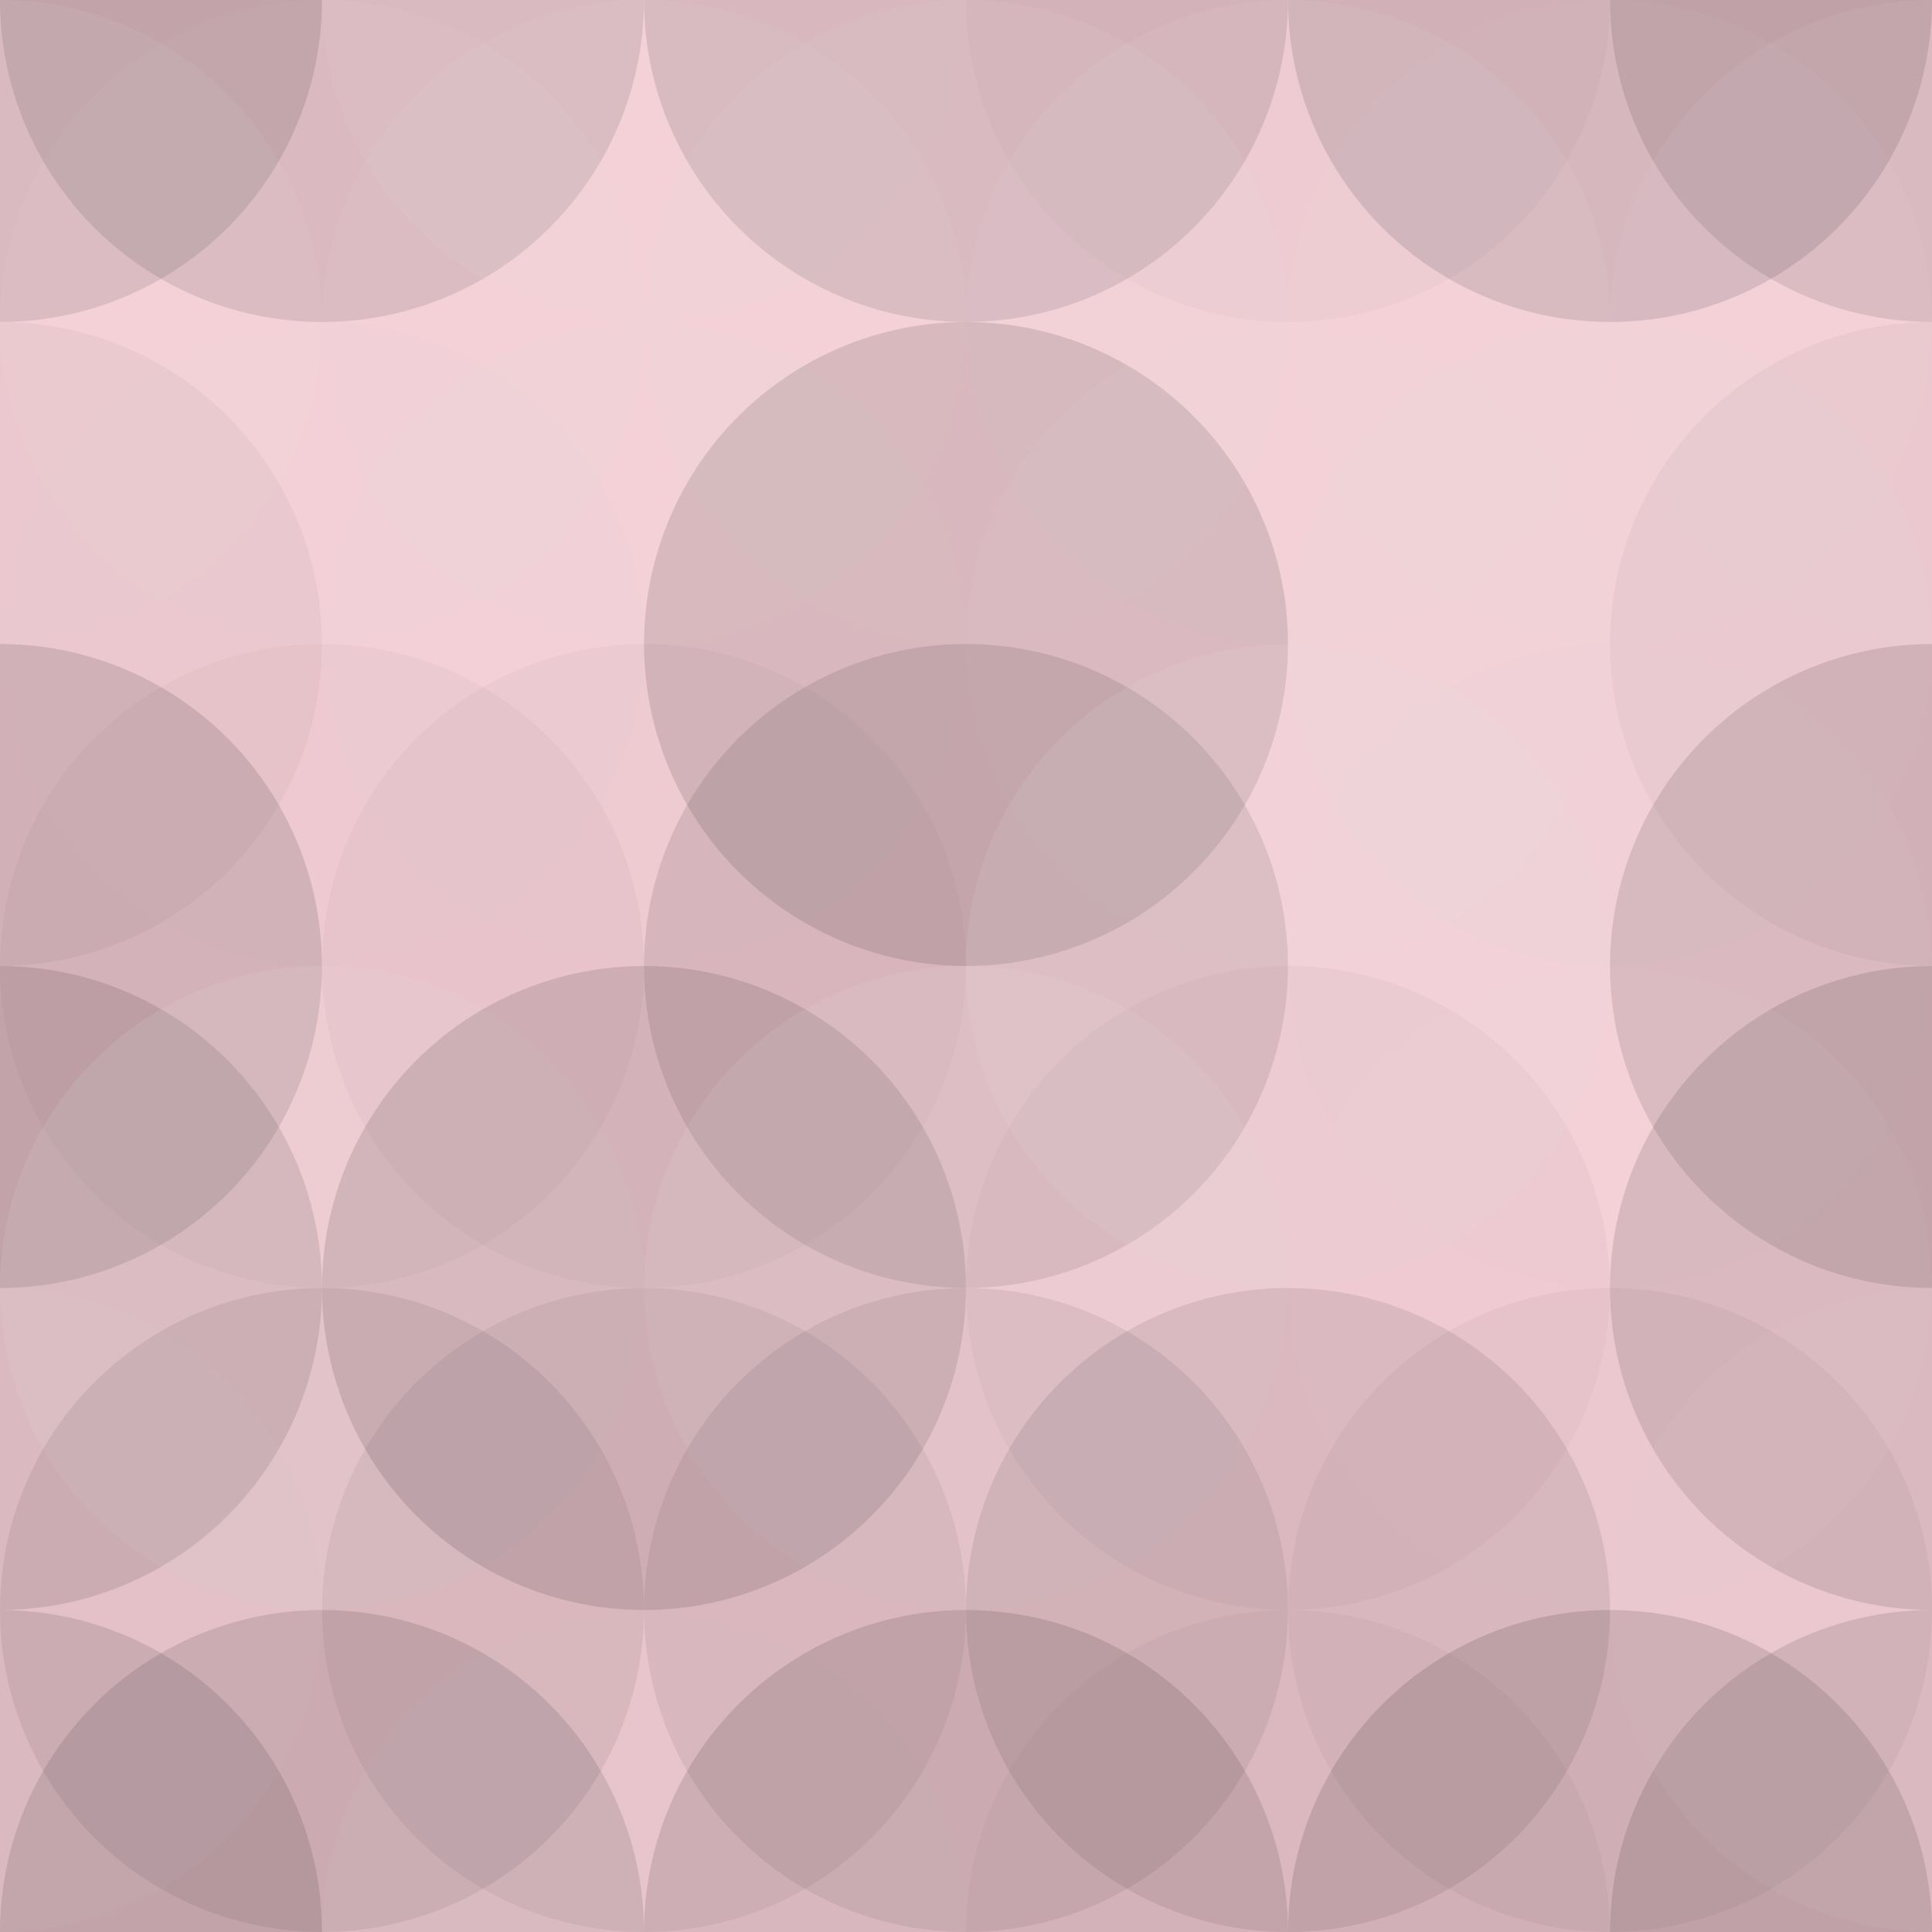
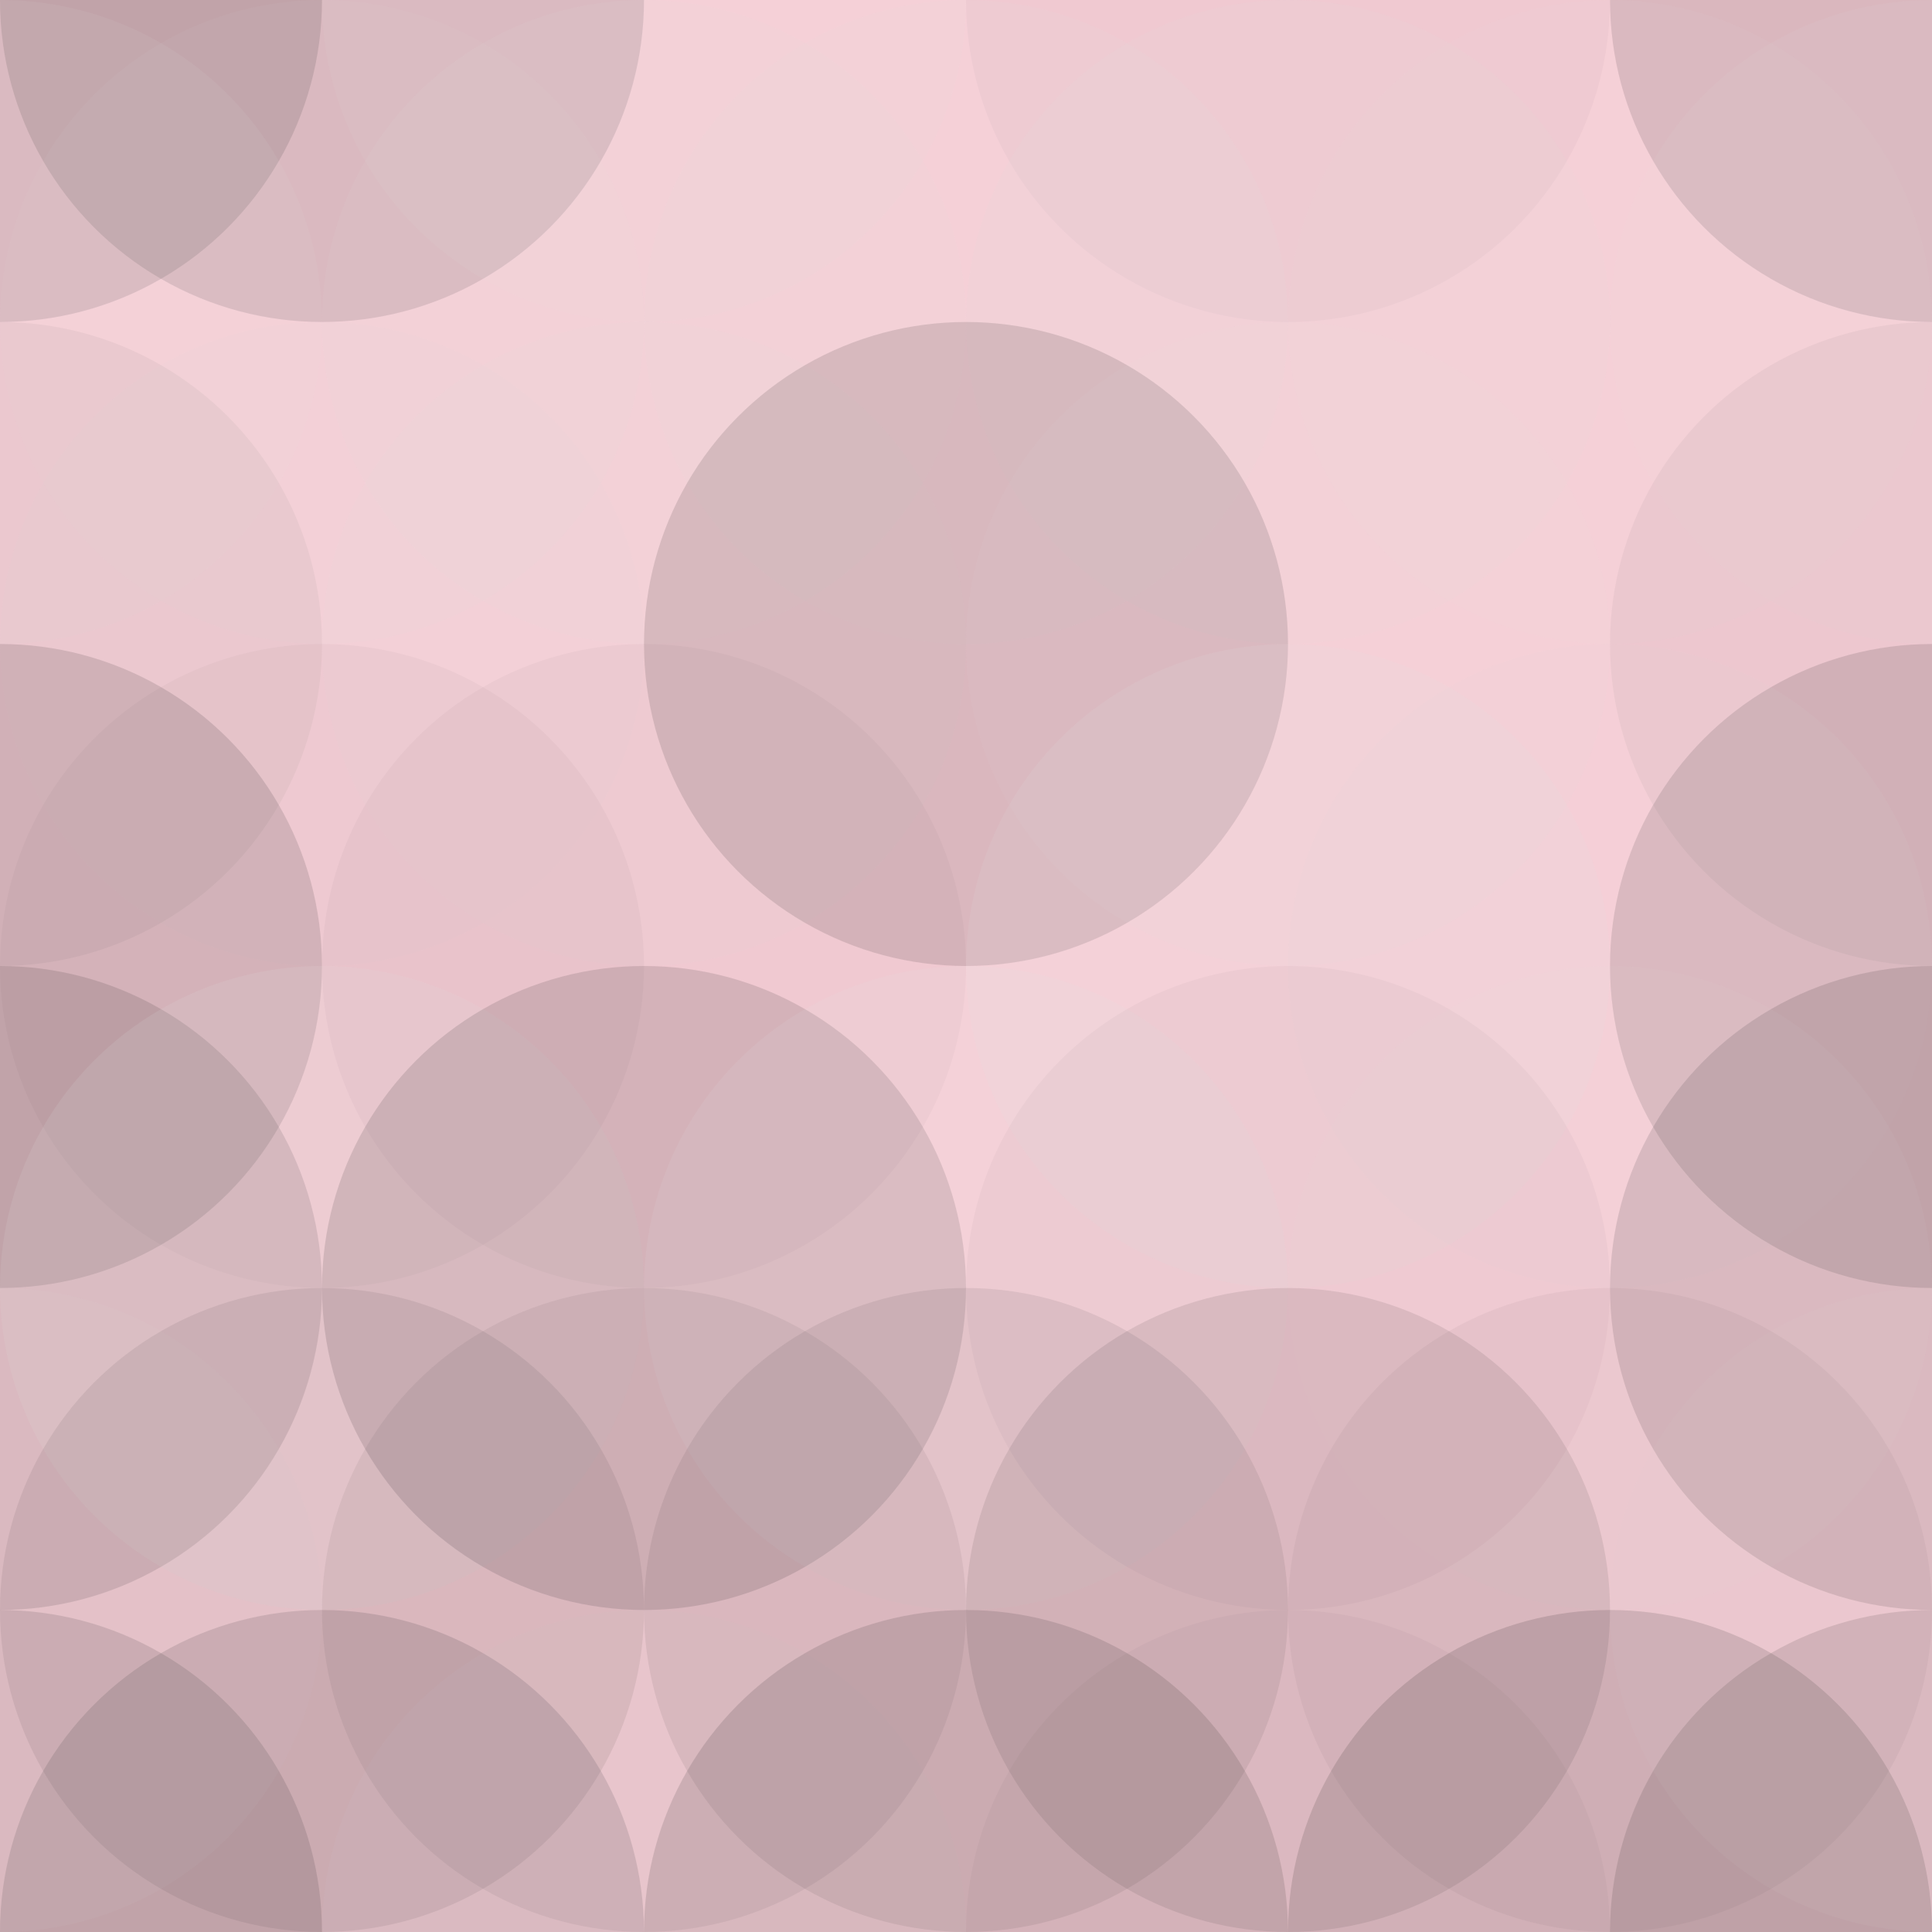
<svg xmlns="http://www.w3.org/2000/svg" width="530" height="530" viewbox="0 0 530 530" preserveAspectRatio="none">
  <rect x="0" y="0" width="100%" height="100%" fill="rgb(247, 207, 215)" />
  <circle cx="0" cy="0" r="88.333" fill="#222" style="opacity:0.133;" />
  <circle cx="530" cy="0" r="88.333" fill="#222" style="opacity:0.133;" />
  <circle cx="0" cy="530" r="88.333" fill="#222" style="opacity:0.133;" />
  <circle cx="530" cy="530" r="88.333" fill="#222" style="opacity:0.133;" />
  <circle cx="88.333" cy="0" r="88.333" fill="#222" style="opacity:0.133;" />
  <circle cx="88.333" cy="530" r="88.333" fill="#222" style="opacity:0.133;" />
  <circle cx="176.667" cy="0" r="88.333" fill="#ddd" style="opacity:0.089;" />
  <circle cx="176.667" cy="530" r="88.333" fill="#ddd" style="opacity:0.089;" />
-   <circle cx="265" cy="0" r="88.333" fill="#222" style="opacity:0.133;" />
  <circle cx="265" cy="530" r="88.333" fill="#222" style="opacity:0.133;" />
  <circle cx="353.333" cy="0" r="88.333" fill="#222" style="opacity:0.029;" />
  <circle cx="353.333" cy="530" r="88.333" fill="#222" style="opacity:0.029;" />
-   <circle cx="441.667" cy="0" r="88.333" fill="#222" style="opacity:0.15;" />
  <circle cx="441.667" cy="530" r="88.333" fill="#222" style="opacity:0.15;" />
  <circle cx="0" cy="88.333" r="88.333" fill="#ddd" style="opacity:0.089;" />
  <circle cx="530" cy="88.333" r="88.333" fill="#ddd" style="opacity:0.089;" />
  <circle cx="88.333" cy="88.333" r="88.333" fill="#ddd" style="opacity:0.055;" />
  <circle cx="176.667" cy="88.333" r="88.333" fill="#ddd" style="opacity:0.089;" />
  <circle cx="265" cy="88.333" r="88.333" fill="#ddd" style="opacity:0.089;" />
  <circle cx="353.333" cy="88.333" r="88.333" fill="#ddd" style="opacity:0.107;" />
  <circle cx="441.667" cy="88.333" r="88.333" fill="#ddd" style="opacity:0.055;" />
  <circle cx="0" cy="176.667" r="88.333" fill="#222" style="opacity:0.046;" />
  <circle cx="530" cy="176.667" r="88.333" fill="#222" style="opacity:0.046;" />
  <circle cx="88.333" cy="176.667" r="88.333" fill="#ddd" style="opacity:0.072;" />
  <circle cx="176.667" cy="176.667" r="88.333" fill="#ddd" style="opacity:0.089;" />
  <circle cx="265" cy="176.667" r="88.333" fill="#222" style="opacity:0.133;" />
  <circle cx="353.333" cy="176.667" r="88.333" fill="#ddd" style="opacity:0.055;" />
-   <circle cx="441.667" cy="176.667" r="88.333" fill="#ddd" style="opacity:0.107;" />
  <circle cx="0" cy="265" r="88.333" fill="#222" style="opacity:0.133;" />
  <circle cx="530" cy="265" r="88.333" fill="#222" style="opacity:0.133;" />
  <circle cx="88.333" cy="265" r="88.333" fill="#222" style="opacity:0.029;" />
  <circle cx="176.667" cy="265" r="88.333" fill="#222" style="opacity:0.029;" />
-   <circle cx="265" cy="265" r="88.333" fill="#222" style="opacity:0.115;" />
  <circle cx="353.333" cy="265" r="88.333" fill="#ddd" style="opacity:0.124;" />
  <circle cx="441.667" cy="265" r="88.333" fill="#ddd" style="opacity:0.072;" />
  <circle cx="0" cy="353.333" r="88.333" fill="#222" style="opacity:0.133;" />
  <circle cx="530" cy="353.333" r="88.333" fill="#222" style="opacity:0.133;" />
  <circle cx="88.333" cy="353.333" r="88.333" fill="#ddd" style="opacity:0.141;" />
  <circle cx="176.667" cy="353.333" r="88.333" fill="#222" style="opacity:0.133;" />
  <circle cx="265" cy="353.333" r="88.333" fill="#ddd" style="opacity:0.124;" />
  <circle cx="353.333" cy="353.333" r="88.333" fill="#222" style="opacity:0.029;" />
  <circle cx="441.667" cy="353.333" r="88.333" fill="#ddd" style="opacity:0.055;" />
  <circle cx="0" cy="441.667" r="88.333" fill="#ddd" style="opacity:0.072;" />
  <circle cx="530" cy="441.667" r="88.333" fill="#ddd" style="opacity:0.072;" />
  <circle cx="88.333" cy="441.667" r="88.333" fill="#222" style="opacity:0.081;" />
  <circle cx="176.667" cy="441.667" r="88.333" fill="#222" style="opacity:0.063;" />
  <circle cx="265" cy="441.667" r="88.333" fill="#222" style="opacity:0.081;" />
  <circle cx="353.333" cy="441.667" r="88.333" fill="#222" style="opacity:0.098;" />
  <circle cx="441.667" cy="441.667" r="88.333" fill="#222" style="opacity:0.046;" />
</svg>